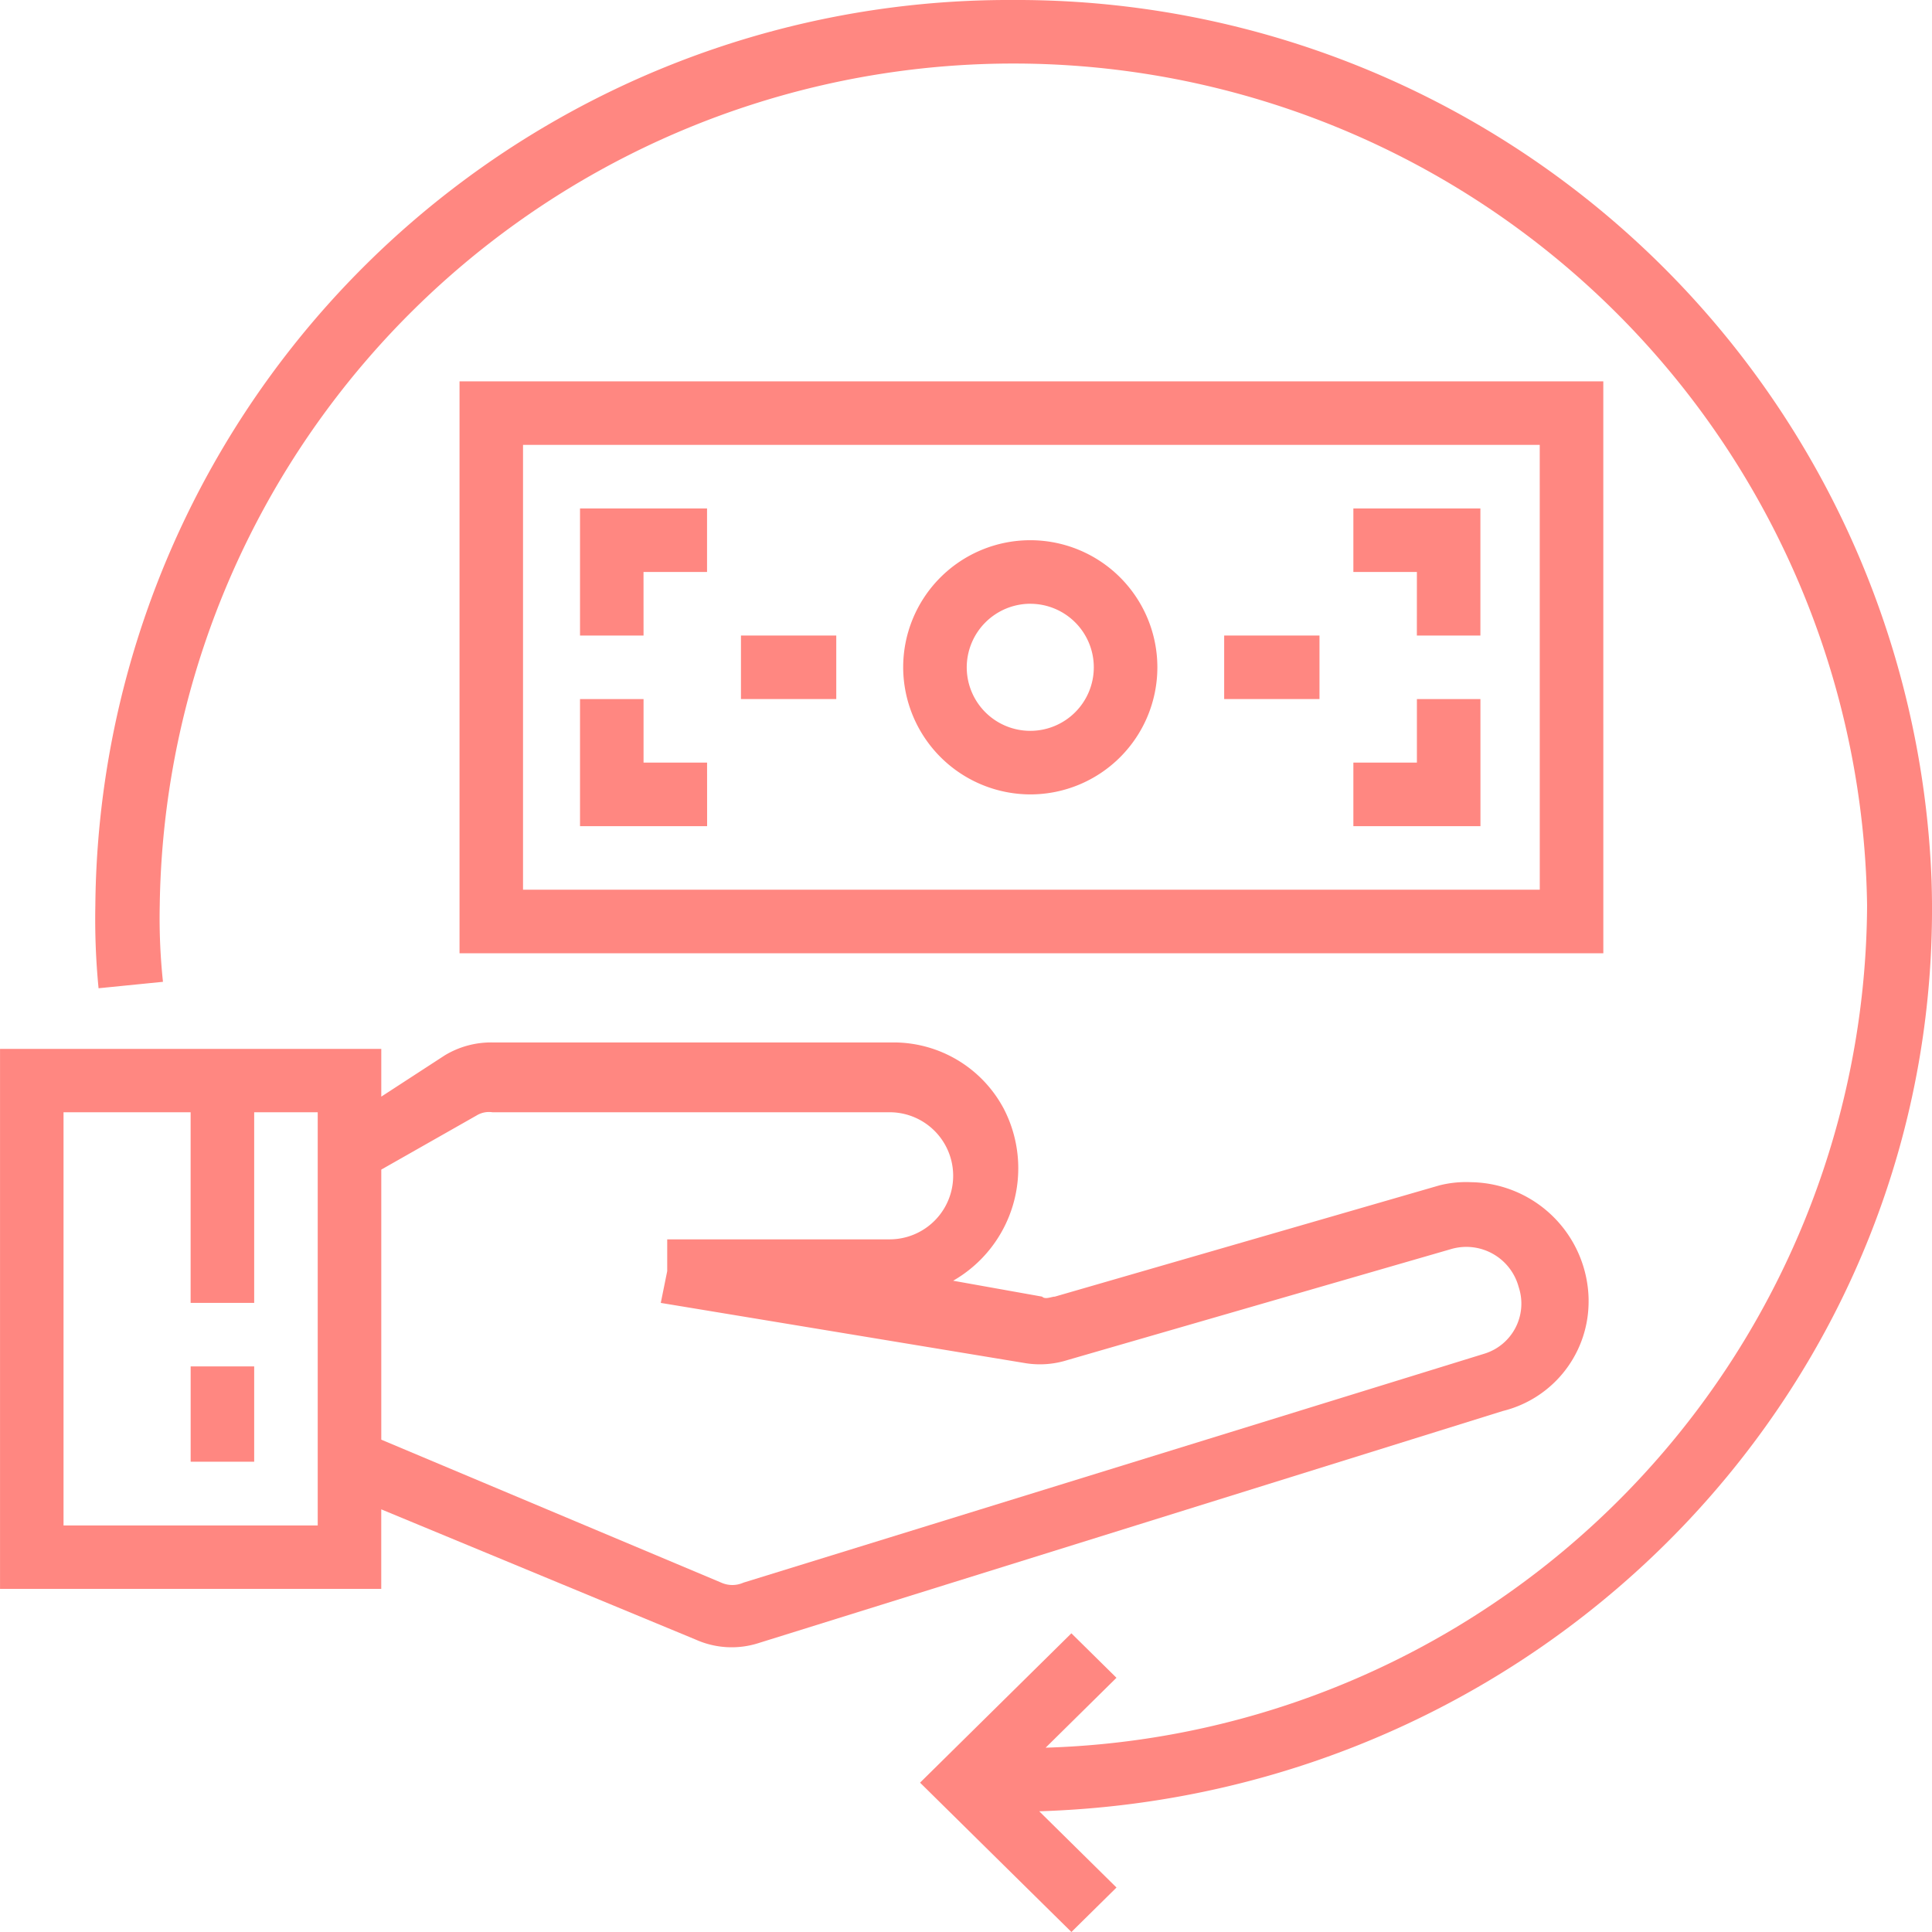
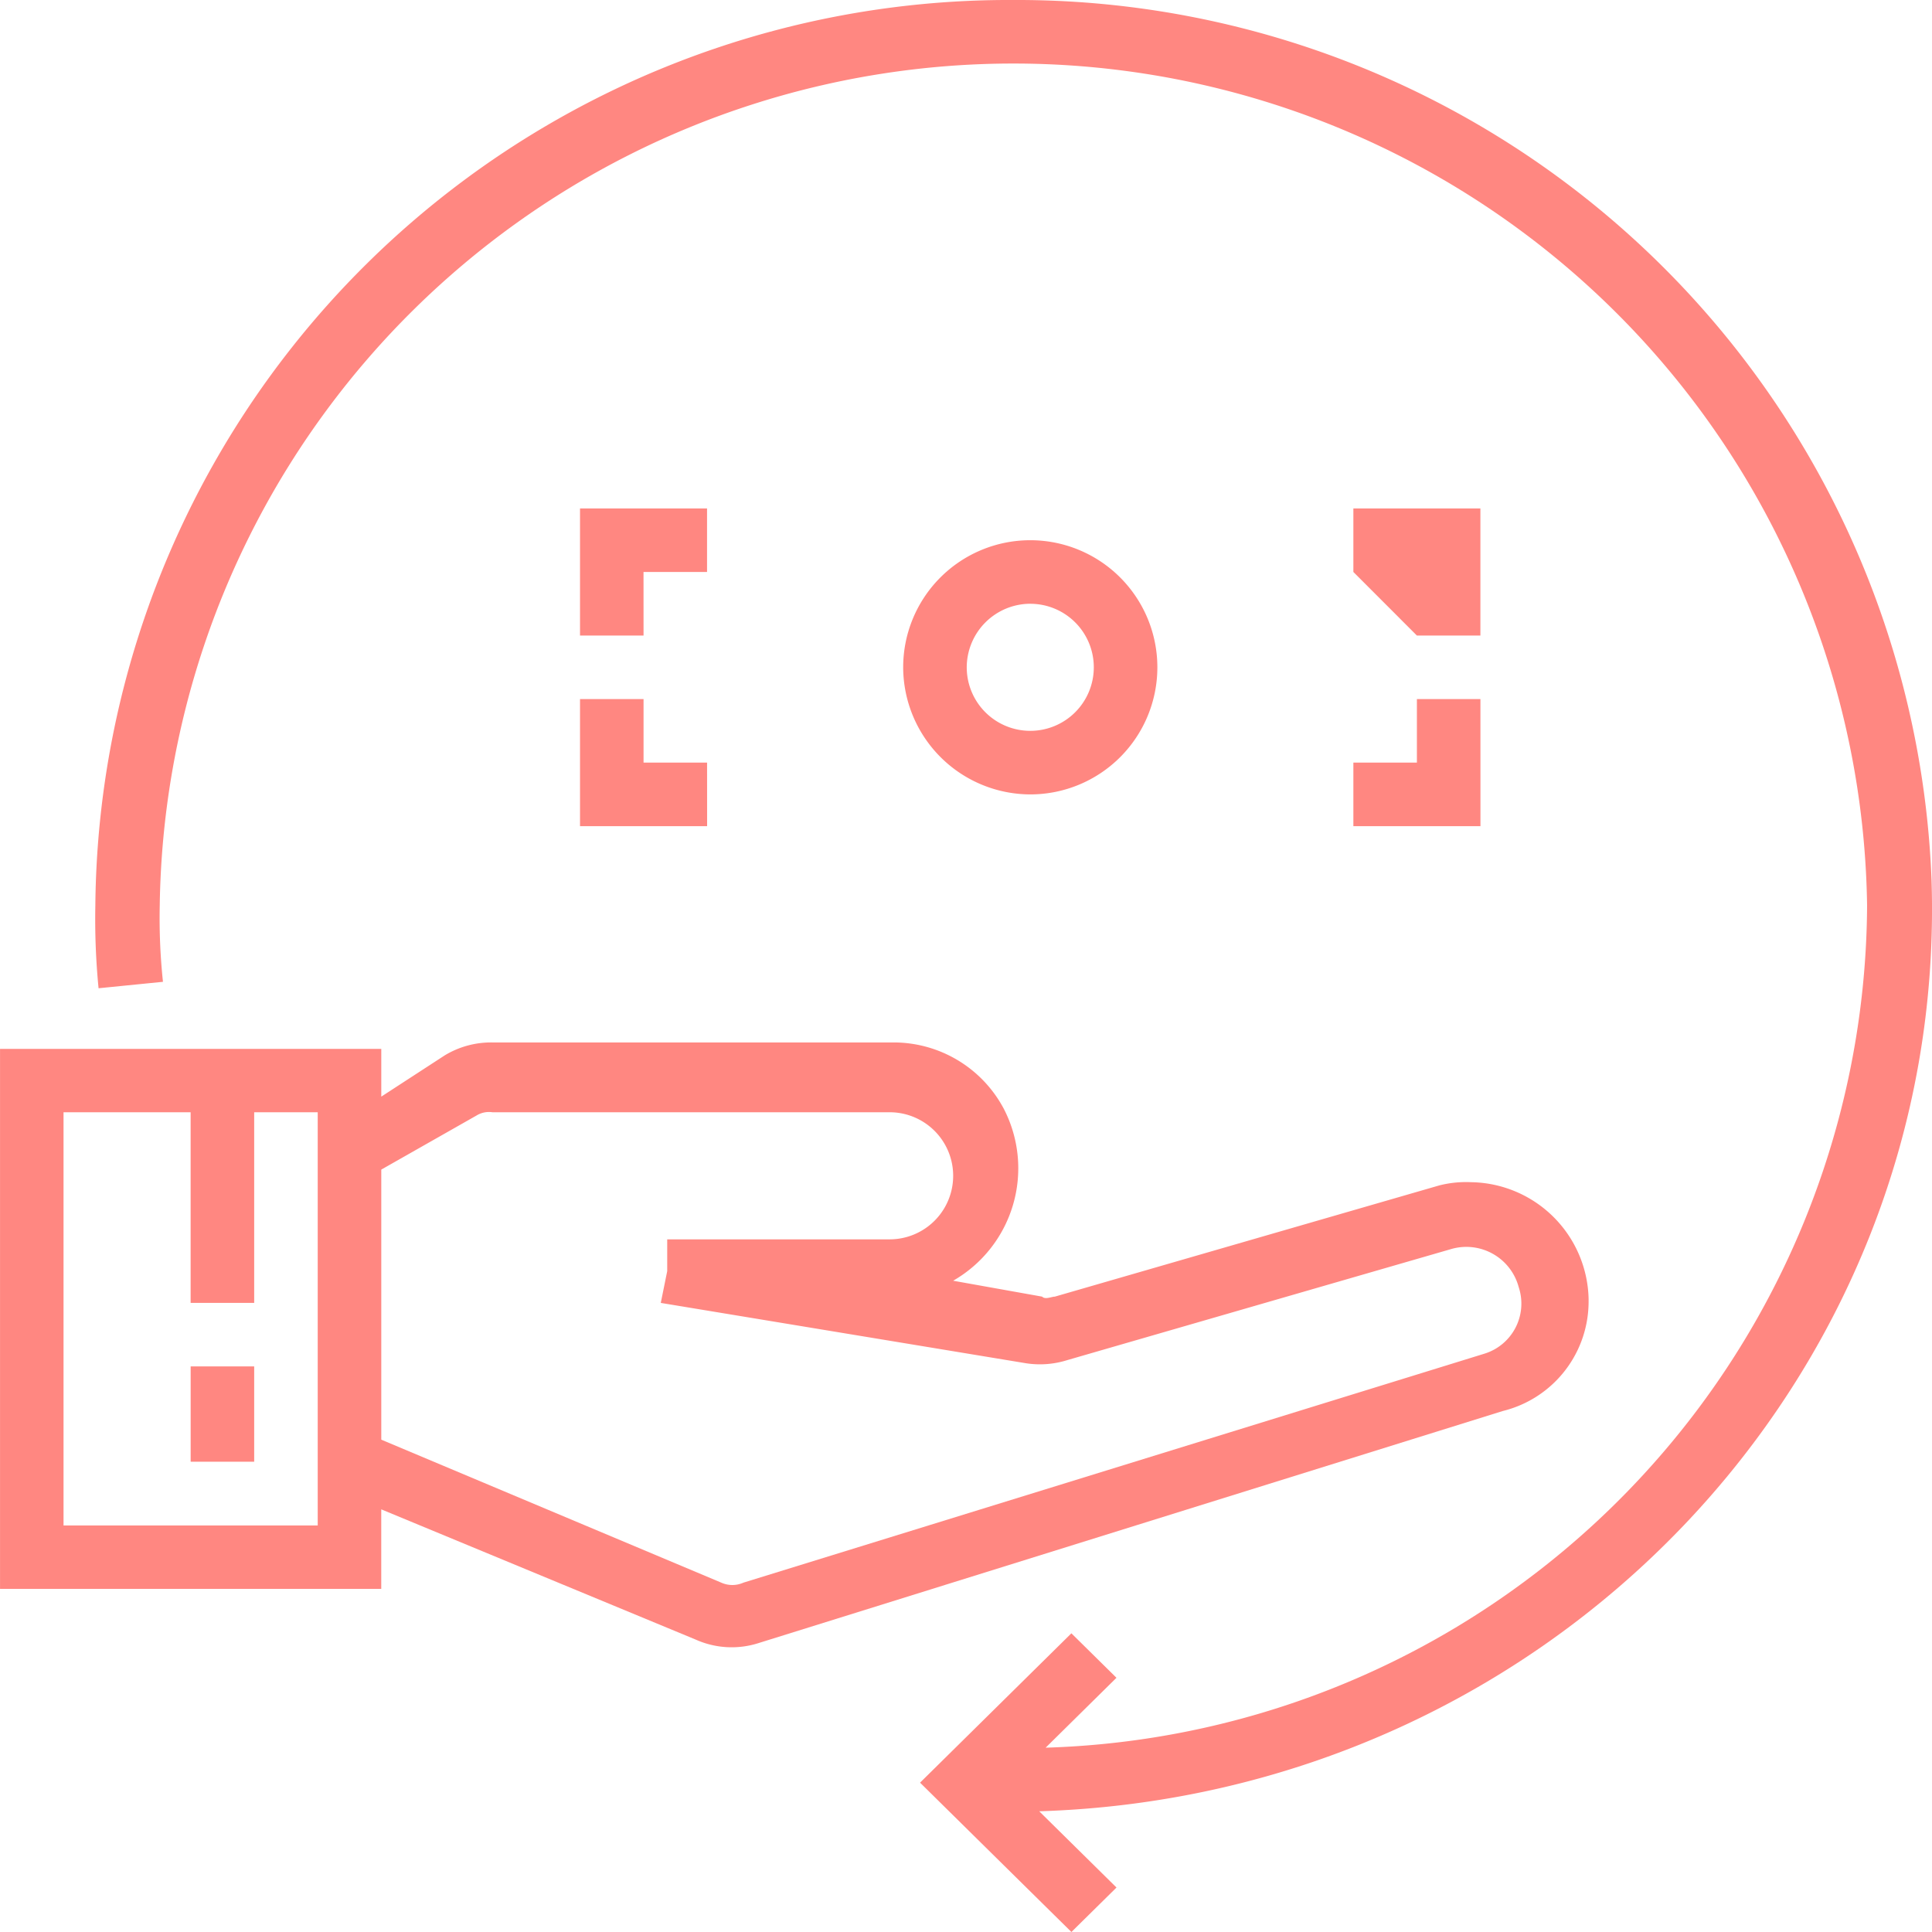
<svg xmlns="http://www.w3.org/2000/svg" width="60" height="60" viewBox="0 0 60 60">
  <g id="ds4" transform="translate(-0.199)">
    <path id="Path_775" data-name="Path 775" d="M52.712,0A28.372,28.372,0,0,0,24.2,28.125a21.984,21.984,0,0,0,.1,2.566l2-.2a18.739,18.739,0,0,1-.1-2.368,26.514,26.514,0,0,1,53.023,0A26.3,26.3,0,0,1,53.712,54.276l2.2-2.171-1.4-1.381-4.7,4.638L54.513,60l1.4-1.381-2.4-2.368c15.807-.493,28.212-13.421,27.712-28.914A28.423,28.423,0,0,0,52.712,0Zm0,0" transform="translate(-21.04)" fill="#ff8781" />
-     <path id="Path_776" data-name="Path 776" d="M147.721,96H112.2v17.761h35.522Zm-1.973,15.787H114.172V97.973h31.575Zm0,0" transform="translate(-97.73 -84.157)" fill="#ff8781" />
    <path id="Path_777" data-name="Path 777" d="M228.146,143.894a3.947,3.947,0,1,0-3.947-3.947A3.958,3.958,0,0,0,228.146,143.894Zm0-5.92a1.973,1.973,0,1,1-1.973,1.973A1.979,1.979,0,0,1,228.146,137.973Zm0,0" transform="translate(-195.951 -119.223)" fill="#ff8781" />
    <path id="Path_778" data-name="Path 778" d="M146.172,129.973h1.973V128H144.2v3.947h1.973Zm0,0" transform="translate(-125.988 -112.21)" fill="#ff8781" />
    <path id="Path_779" data-name="Path 779" d="M148.146,177.973h-1.973V176H144.2v3.947h3.947Zm0,0" transform="translate(-125.988 -154.289)" fill="#ff8781" />
    <path id="Path_780" data-name="Path 780" d="M340.146,176h-1.973v1.973H336.2v1.973h3.947Zm0,0" transform="translate(-293.971 -154.289)" fill="#ff8781" />
-     <path id="Path_781" data-name="Path 781" d="M338.172,131.947h1.973V128H336.2v1.973h1.973Zm0,0" transform="translate(-293.971 -112.21)" fill="#ff8781" />
-     <path id="Path_782" data-name="Path 782" d="M184.2,160h2.96v1.973H184.2Zm0,0" transform="translate(-160.99 -140.263)" fill="#ff8781" />
-     <path id="Path_783" data-name="Path 783" d="M304.2,160h2.96v1.973H304.2Zm0,0" transform="translate(-265.983 -140.263)" fill="#ff8781" />
+     <path id="Path_781" data-name="Path 781" d="M338.172,131.947h1.973V128H336.2v1.973Zm0,0" transform="translate(-293.971 -112.21)" fill="#ff8781" />
    <path id="Path_784" data-name="Path 784" d="M48.2,344h1.973v2.96H48.2Zm0,0" transform="translate(-42.08 -301.565)" fill="#ff8781" />
    <path id="Path_785" data-name="Path 785" d="M49.535,270.391a3.707,3.707,0,0,0-3.651-3.651,3.368,3.368,0,0,0-.987.1l-11.939,3.454c-.1,0-.3.1-.395,0L29.8,269.8a4.025,4.025,0,0,0,1.579-5.328,3.873,3.873,0,0,0-3.454-2.072H15.493a2.783,2.783,0,0,0-1.48.4l-1.973,1.283V262.6H.2V279.37H12.039V276.9l9.768,4.046a2.736,2.736,0,0,0,1.973.1l23.09-7.2a3.5,3.5,0,0,0,2.664-3.454ZM10.066,277.4H2.172V264.569H6.119v5.92H8.093v-5.92h1.973Zm13.222,1.776a.842.842,0,0,1-.69,0l-10.558-4.44v-8.387L15,264.668a.739.739,0,0,1,.493-.1H27.827a1.973,1.973,0,1,1,0,3.947H20.92v.987l-.2.987,11.347,1.875a2.837,2.837,0,0,0,1.283-.1l11.939-3.454A1.684,1.684,0,0,1,47.364,270a1.627,1.627,0,0,1-1.085,2.072Zm0,0" transform="translate(0 -230.026)" fill="#ff8781" />
  </g>
</svg>